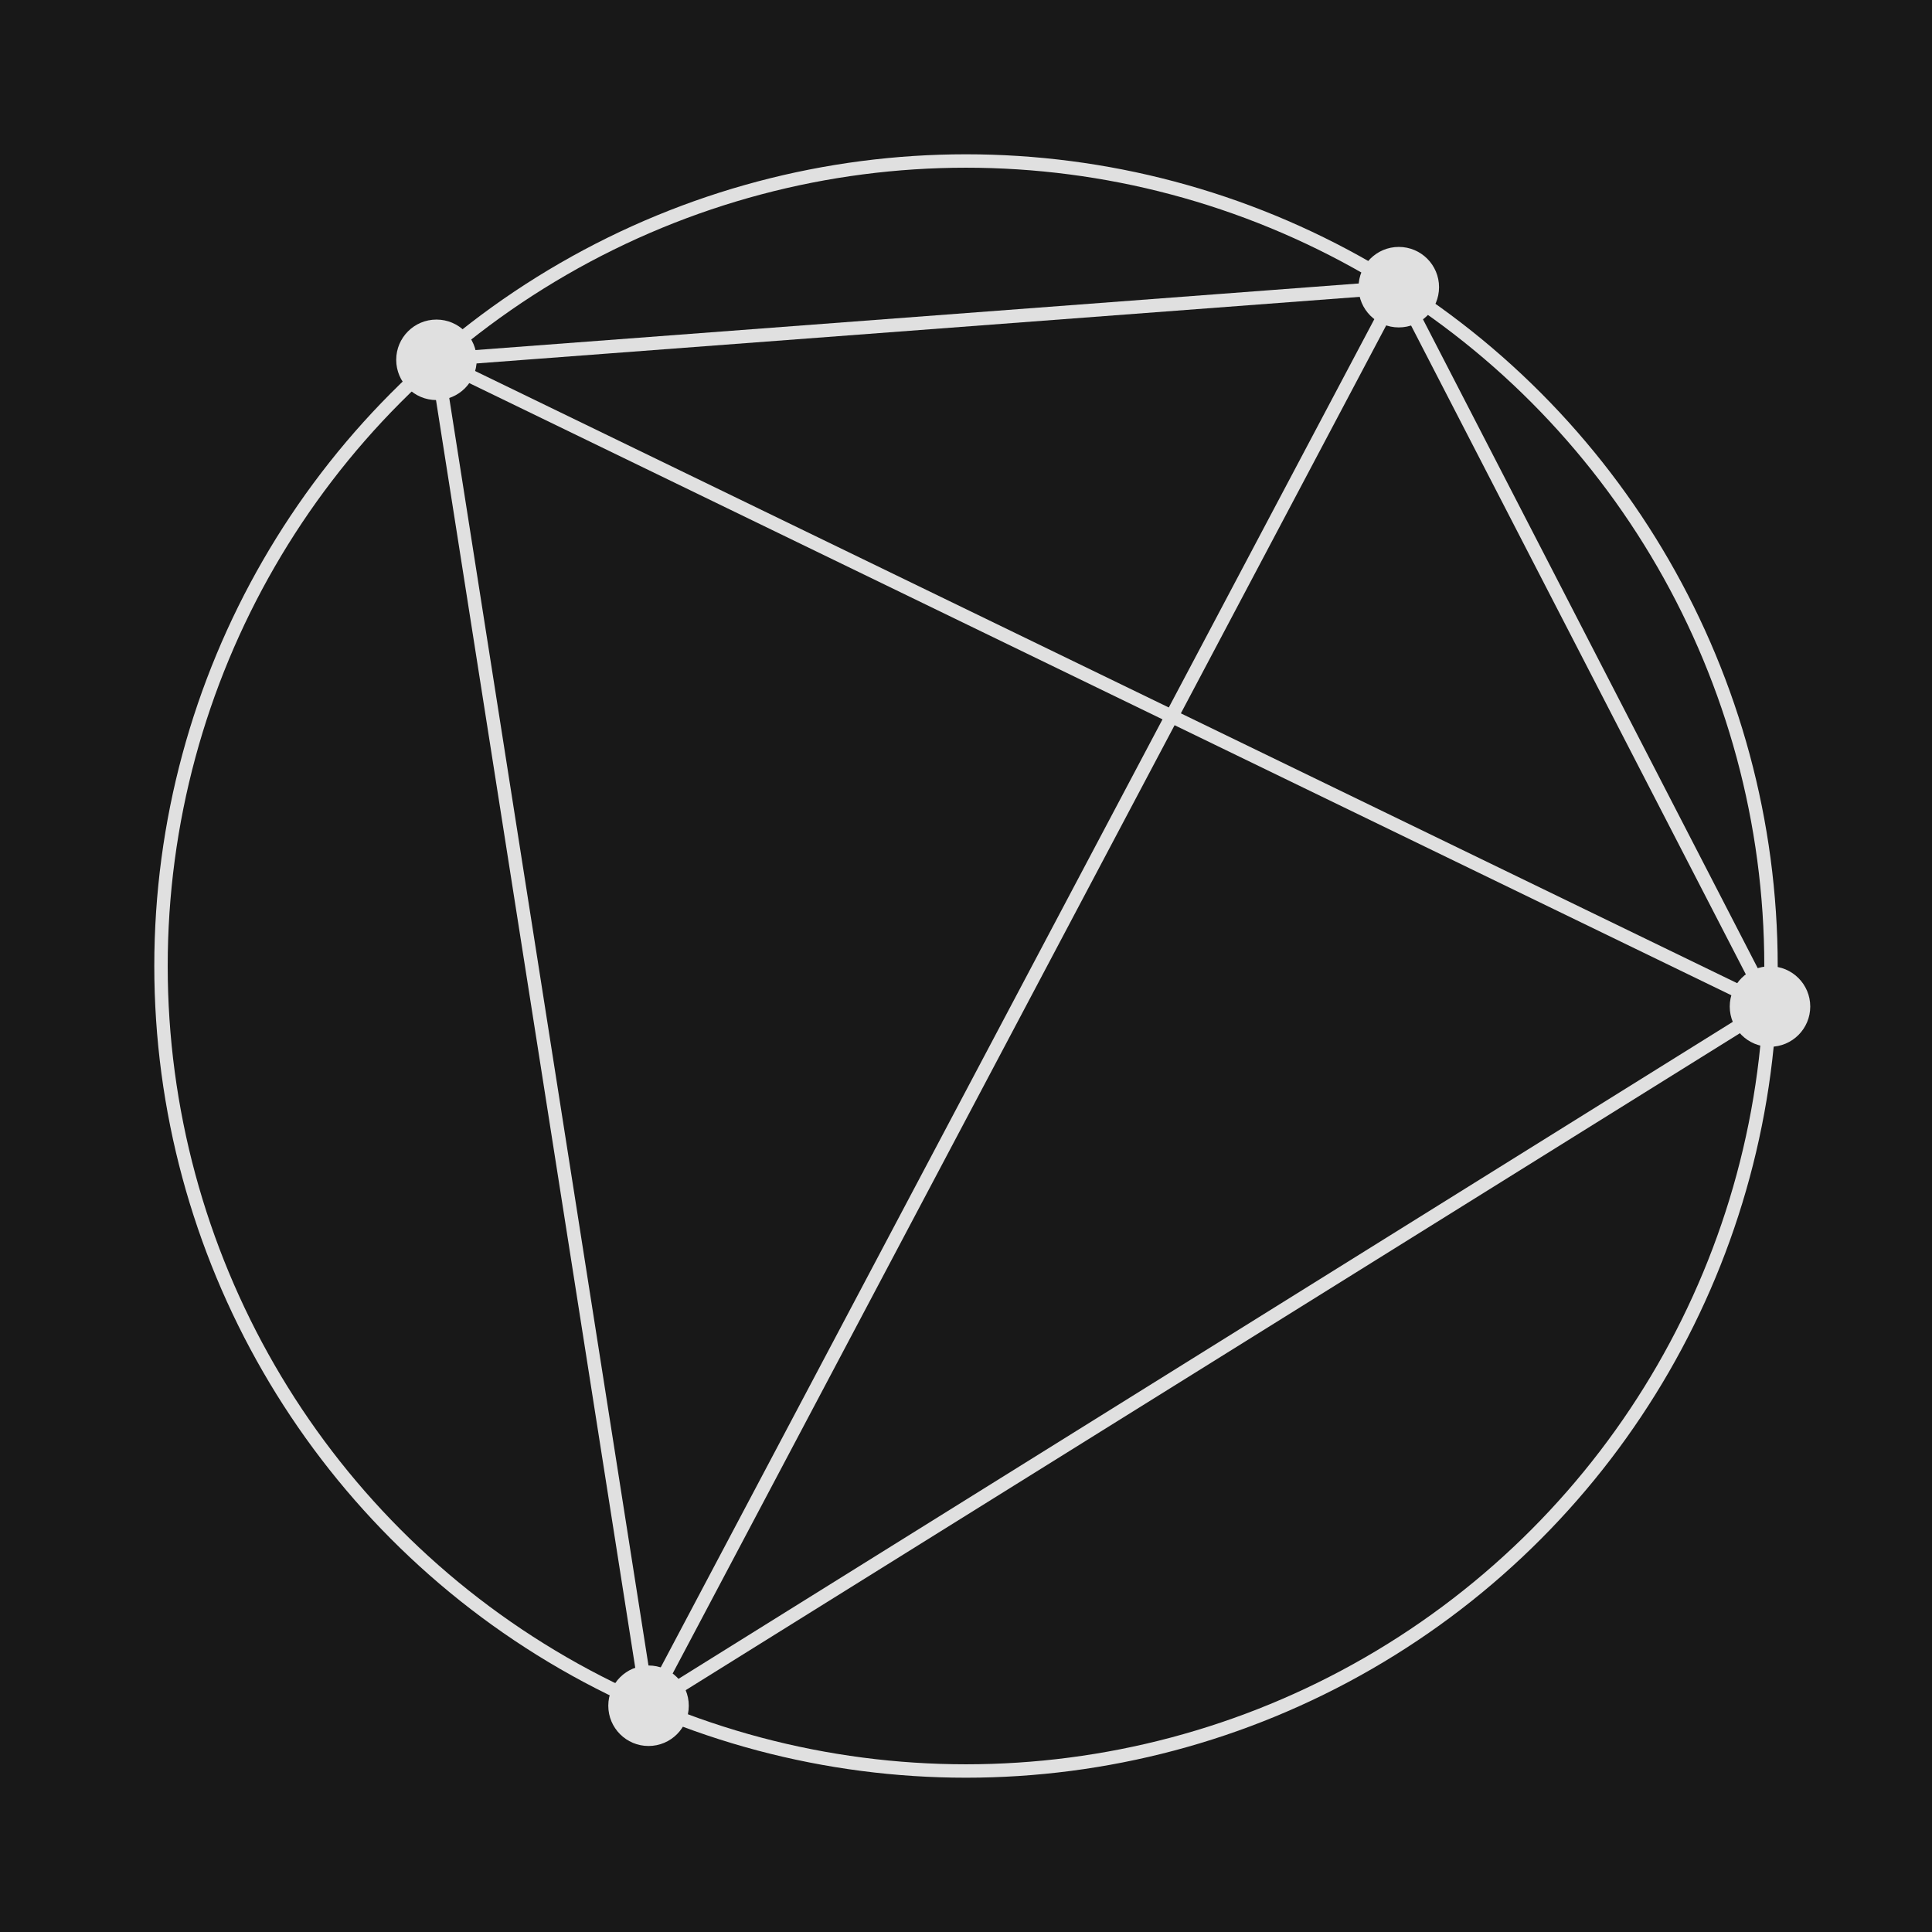
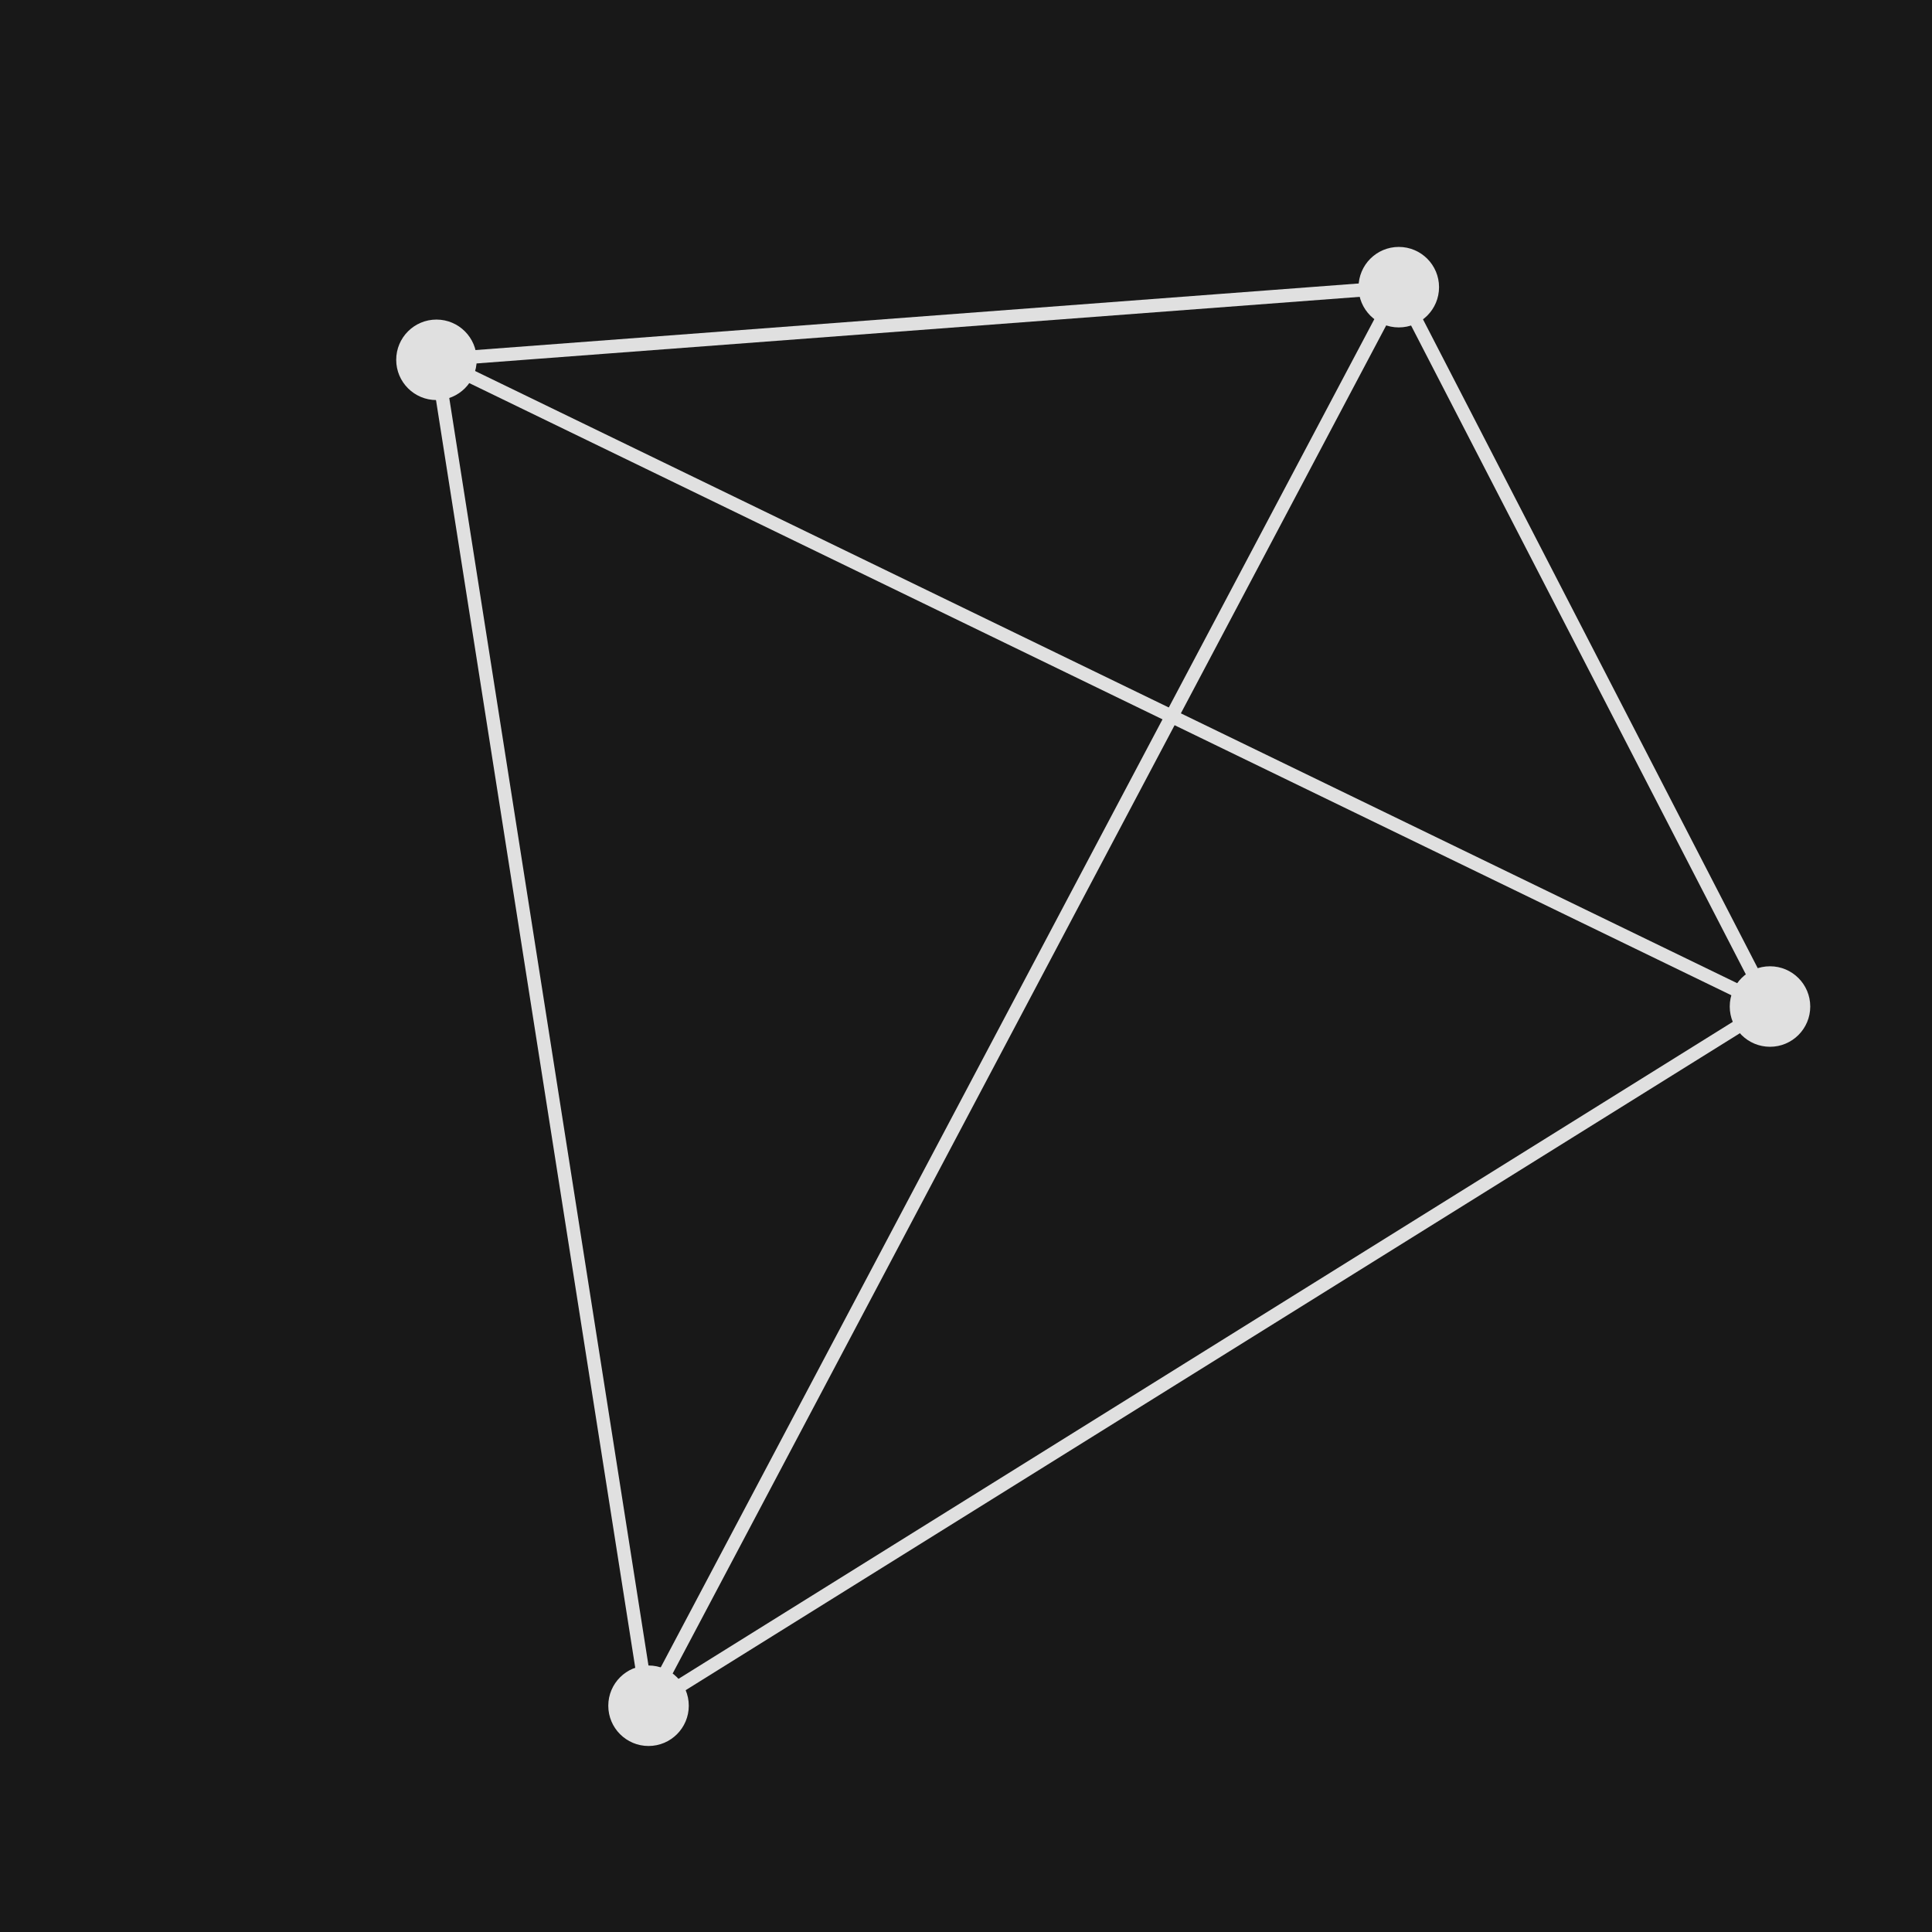
<svg xmlns="http://www.w3.org/2000/svg" id="Layer_1" width="144" height="144" viewBox="0 0 144 144">
  <defs>
    <style>.cls-1{fill:#e0e0e0;}.cls-2{fill:#181818;}.cls-3{fill:none;stroke:#e0e0e0;stroke-miterlimit:10;}</style>
  </defs>
  <rect class="cls-2" width="144" height="144" />
-   <circle class="cls-3" cx="72" cy="72" r="60" />
  <polygon class="cls-3" points="104.262 21.404 32.531 26.812 48.299 127.136 131.925 75.023 104.262 21.404" />
  <line class="cls-3" x1="104.262" y1="21.404" x2="48.299" y2="127.136" />
  <line class="cls-3" x1="32.531" y1="26.812" x2="131.925" y2="75.023" />
  <circle class="cls-1" cx="104.258" cy="21.404" r="3" />
  <circle class="cls-1" cx="32.531" cy="26.819" r="3" />
  <circle class="cls-1" cx="48.338" cy="127.136" r="3" />
  <circle class="cls-1" cx="131.925" cy="75.021" r="3" />
</svg>